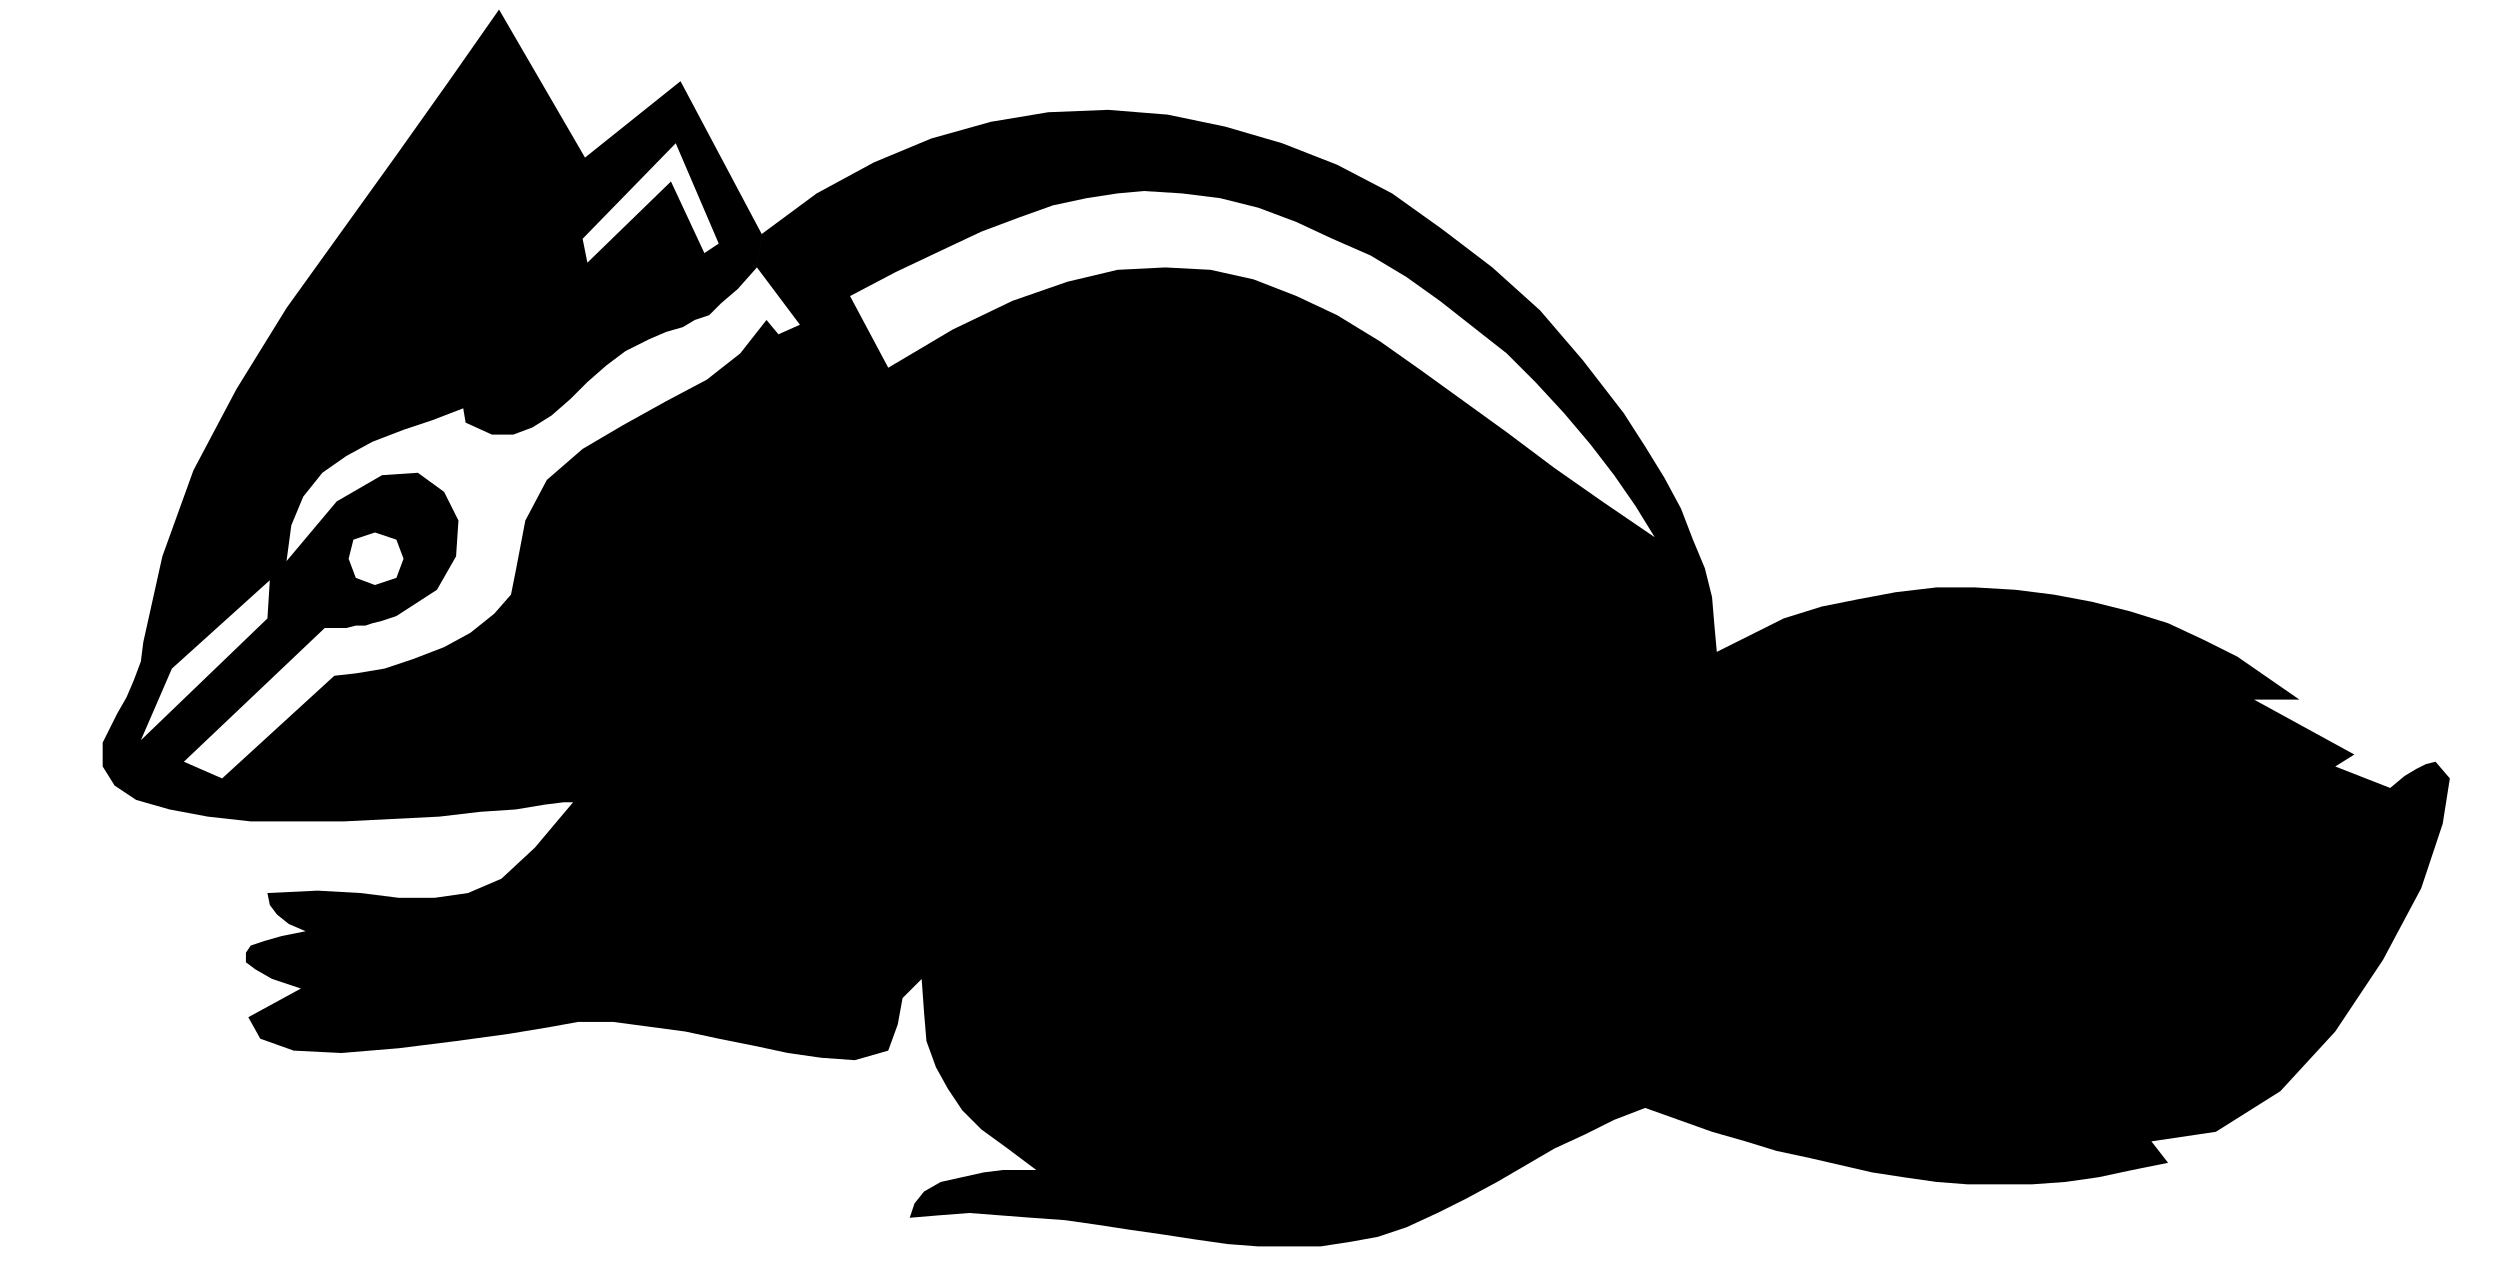
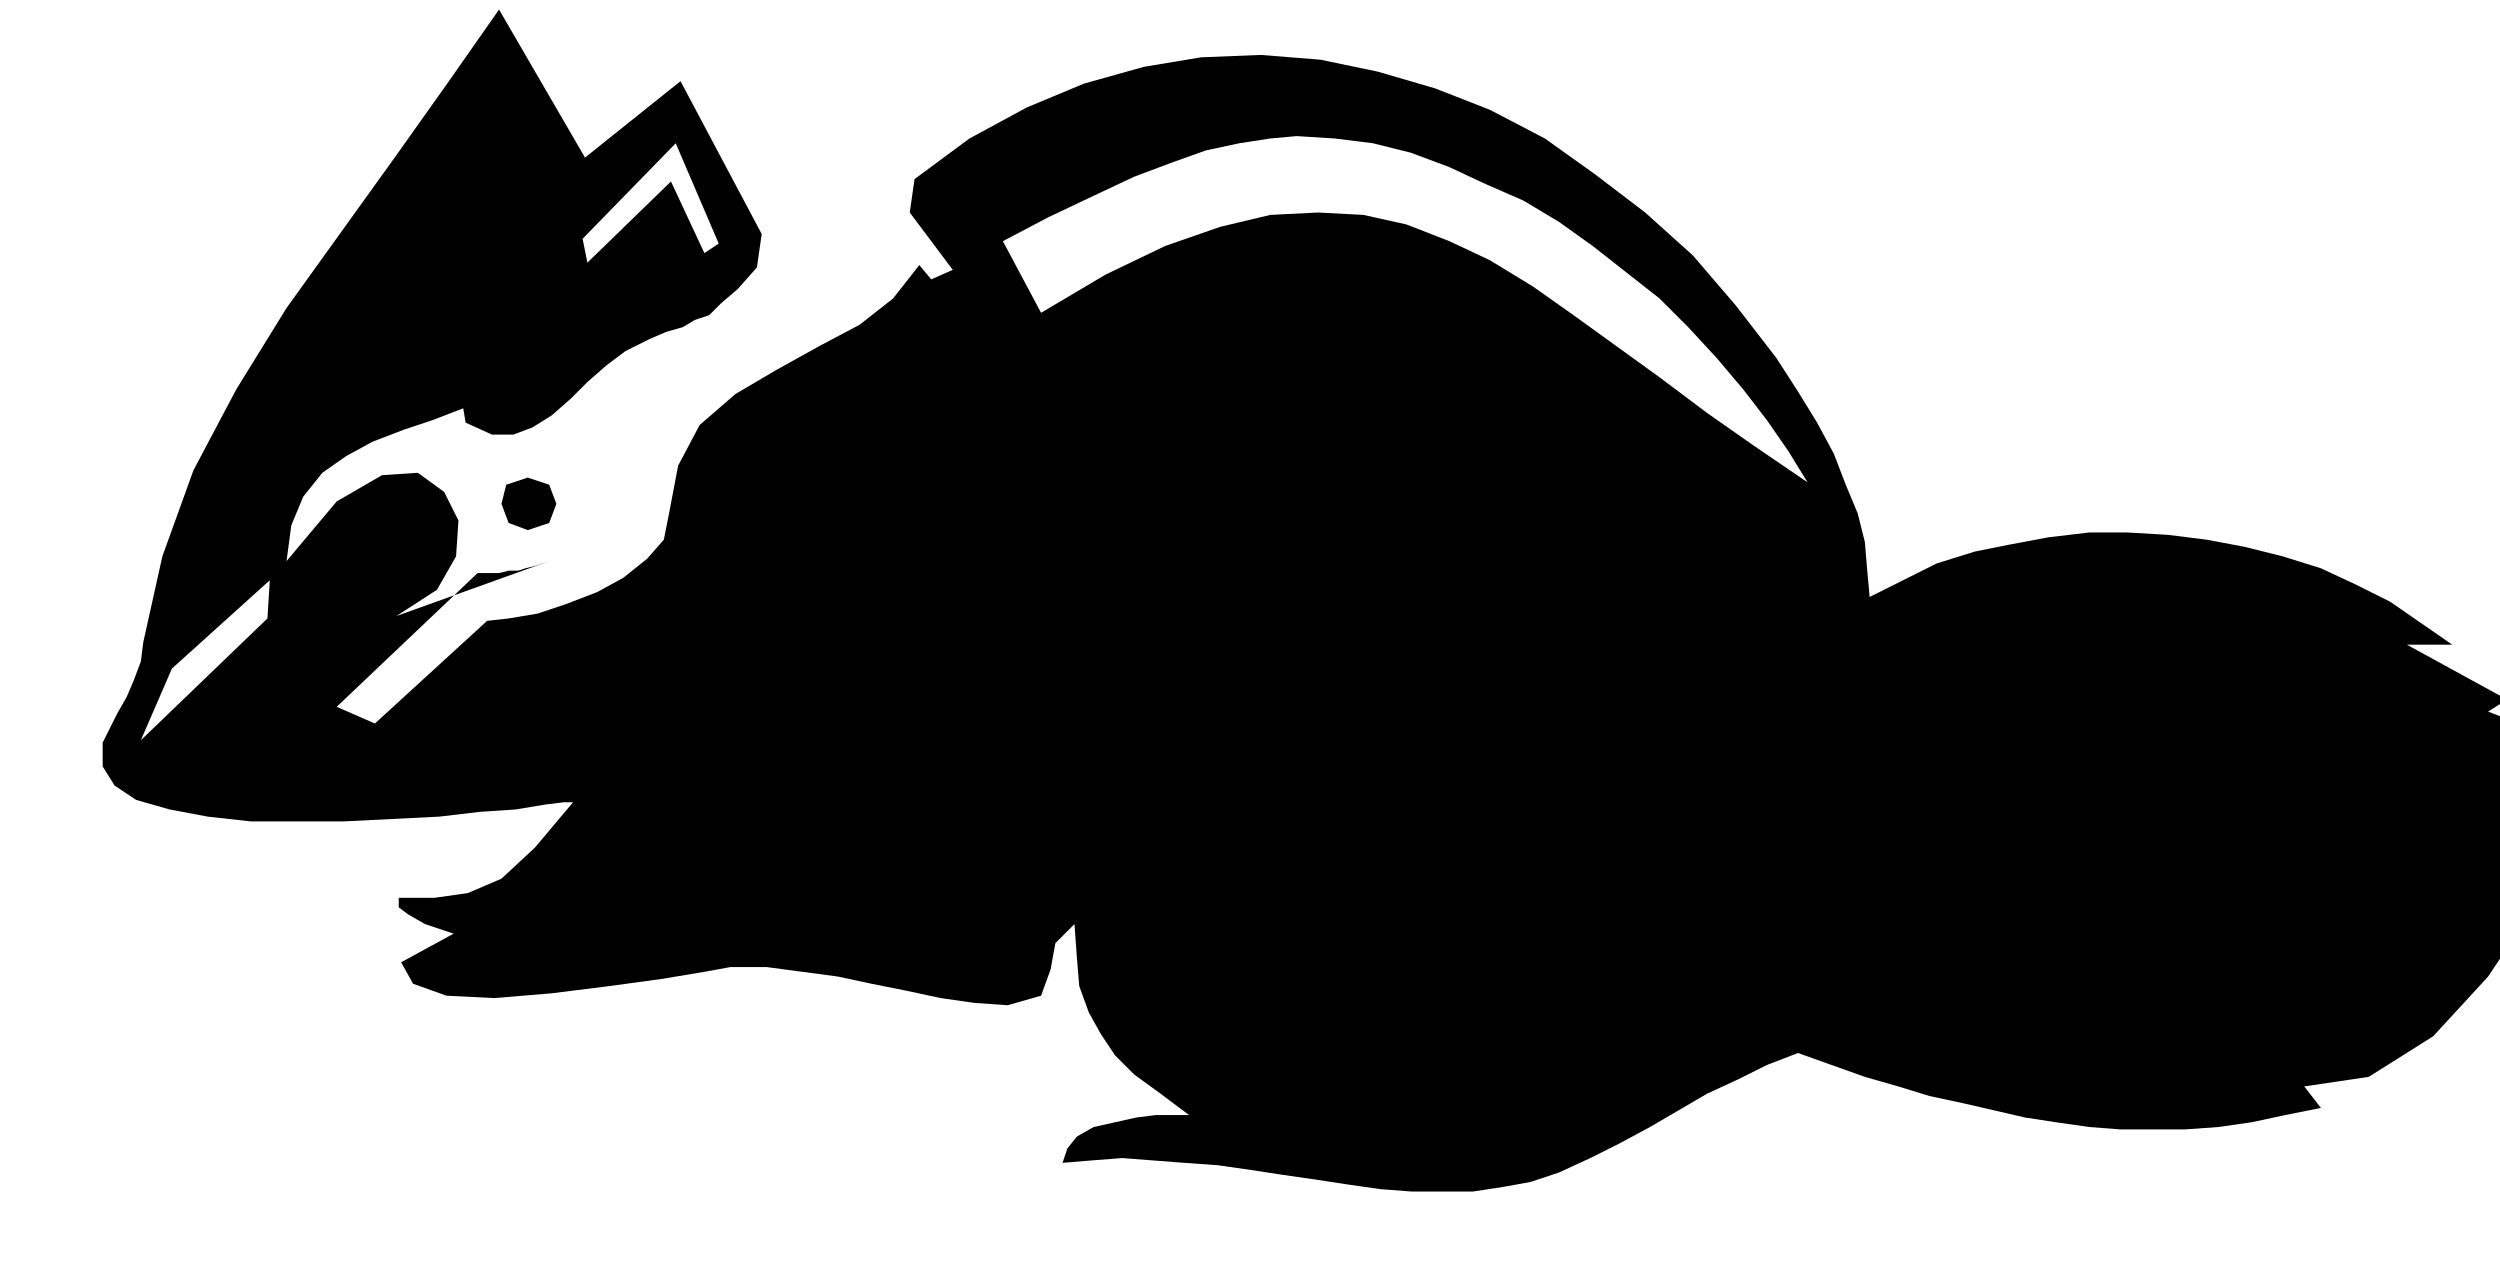
<svg xmlns="http://www.w3.org/2000/svg" width="1.047in" height="51.648" fill-rule="evenodd" stroke-linecap="round" preserveAspectRatio="none" viewBox="0 0 1047 538">
  <style>.brush0{fill:#fff}.pen0{stroke:#000;stroke-width:1;stroke-linejoin:round}.brush1{fill:none}</style>
-   <path d="m166 258 17-11 8-14 1-15-6-12-11-8-15 1-19 11-21 25 2-15 5-12 8-10 10-7 11-6 13-5 12-4 13-5 1 6 11 5h9l8-3 8-5 8-7 7-7 8-7 8-6 10-5 7-3 7-2 5-3 6-2 5-5 7-6 8-9 2-14-34-64-2 26 18 42-6 4-14-30-35 34-2-10 39-40 2-26-40 32-36-62-21 30-22 31-23 32-23 32-21 34-18 34-13 36-8 36-1 8-3 8-3 7-4 7 10 11 13-30 41-37-1 16-53 51-10-11-6 12v10l5 8 9 6 14 4 16 3 18 2h39l20-1 20-1 17-2 15-1 12-2 8-1h4l-16 19-14 13-14 6-14 2h-15l-16-2-18-1-21 1 1 5 3 4 5 4 7 3-10 2-7 2-6 2-2 3v4l4 3 7 4 12 4-22 12 5 9 14 5 20 1 24-2 24-3 22-3 18-3 11-2h15l15 2 15 2 14 3 15 3 14 3 14 2 14 1 14-4 4-11 2-11 8-8 1 14 1 12 4 11 5 9 6 9 8 8 11 8 12 9h-14l-8 1-9 2-9 2-7 4-4 5-2 6 12-1 13-1 13 1 13 1 14 1 14 2 13 2 14 2 13 2 14 2 13 1h26l13-2 11-2 12-4 13-6 12-6 13-7 12-7 12-7 13-6 12-6 13-5 14 5 14 5 14 4 13 4 14 3 13 3 13 3 13 2 14 2 13 1h27l14-1 14-2 14-3 15-3-7-9 27-4 27-17 23-25 20-30 16-30 9-27 3-19-6-7-4 1-4 2-5 3-6 5-23-9 8-5-42-23h19l-13-9-13-9-14-7-15-7-16-5-16-4-16-3-16-2-17-1h-16l-17 2-16 3-15 3-16 5-14 7-14 7-26-48-22-15-20-14-20-15-18-13-18-13-17-12-18-11-17-8-18-7-18-4-19-1-20 1-21 5-23 8-25 12-27 16-16-30 19-10 19-9 17-8 16-6 14-5 14-3 13-2 11-1 16 1 16 2 16 4 16 6 15 7 16 7 15 9 14 10 14 11 14 11 12 12 12 13 11 13 10 13 9 13 8 13 26 48-1-11-1-12-3-12-5-12-5-13-7-13-8-13-9-14-17-22-18-21-20-18-21-16-21-15-23-12-23-9-24-7-24-5-25-2-25 1-24 4-25 7-24 10-24 13-23 17-2 14 18 24-9 4-5-6-11 14-14 11-17 9-18 10-17 10-15 13-9 17-4 21-2 10-7 8-10 8-11 6-13 5-12 4-12 2-9 1-47 43-16-7 59-56h9l4-1h4l3-1 4-1 3-1 3-1-9-13-8-3-3-8 2-8 9-3 9 3 3 8-3 8-9 3 9 13z" style="fill:#000;stroke:none" />
+   <path d="m166 258 17-11 8-14 1-15-6-12-11-8-15 1-19 11-21 25 2-15 5-12 8-10 10-7 11-6 13-5 12-4 13-5 1 6 11 5h9l8-3 8-5 8-7 7-7 8-7 8-6 10-5 7-3 7-2 5-3 6-2 5-5 7-6 8-9 2-14-34-64-2 26 18 42-6 4-14-30-35 34-2-10 39-40 2-26-40 32-36-62-21 30-22 31-23 32-23 32-21 34-18 34-13 36-8 36-1 8-3 8-3 7-4 7 10 11 13-30 41-37-1 16-53 51-10-11-6 12v10l5 8 9 6 14 4 16 3 18 2h39l20-1 20-1 17-2 15-1 12-2 8-1h4l-16 19-14 13-14 6-14 2h-15v4l4 3 7 4 12 4-22 12 5 9 14 5 20 1 24-2 24-3 22-3 18-3 11-2h15l15 2 15 2 14 3 15 3 14 3 14 2 14 1 14-4 4-11 2-11 8-8 1 14 1 12 4 11 5 9 6 9 8 8 11 8 12 9h-14l-8 1-9 2-9 2-7 4-4 5-2 6 12-1 13-1 13 1 13 1 14 1 14 2 13 2 14 2 13 2 14 2 13 1h26l13-2 11-2 12-4 13-6 12-6 13-7 12-7 12-7 13-6 12-6 13-5 14 5 14 5 14 4 13 4 14 3 13 3 13 3 13 2 14 2 13 1h27l14-1 14-2 14-3 15-3-7-9 27-4 27-17 23-25 20-30 16-30 9-27 3-19-6-7-4 1-4 2-5 3-6 5-23-9 8-5-42-23h19l-13-9-13-9-14-7-15-7-16-5-16-4-16-3-16-2-17-1h-16l-17 2-16 3-15 3-16 5-14 7-14 7-26-48-22-15-20-14-20-15-18-13-18-13-17-12-18-11-17-8-18-7-18-4-19-1-20 1-21 5-23 8-25 12-27 16-16-30 19-10 19-9 17-8 16-6 14-5 14-3 13-2 11-1 16 1 16 2 16 4 16 6 15 7 16 7 15 9 14 10 14 11 14 11 12 12 12 13 11 13 10 13 9 13 8 13 26 48-1-11-1-12-3-12-5-12-5-13-7-13-8-13-9-14-17-22-18-21-20-18-21-16-21-15-23-12-23-9-24-7-24-5-25-2-25 1-24 4-25 7-24 10-24 13-23 17-2 14 18 24-9 4-5-6-11 14-14 11-17 9-18 10-17 10-15 13-9 17-4 21-2 10-7 8-10 8-11 6-13 5-12 4-12 2-9 1-47 43-16-7 59-56h9l4-1h4l3-1 4-1 3-1 3-1-9-13-8-3-3-8 2-8 9-3 9 3 3 8-3 8-9 3 9 13z" style="fill:#000;stroke:none" />
</svg>